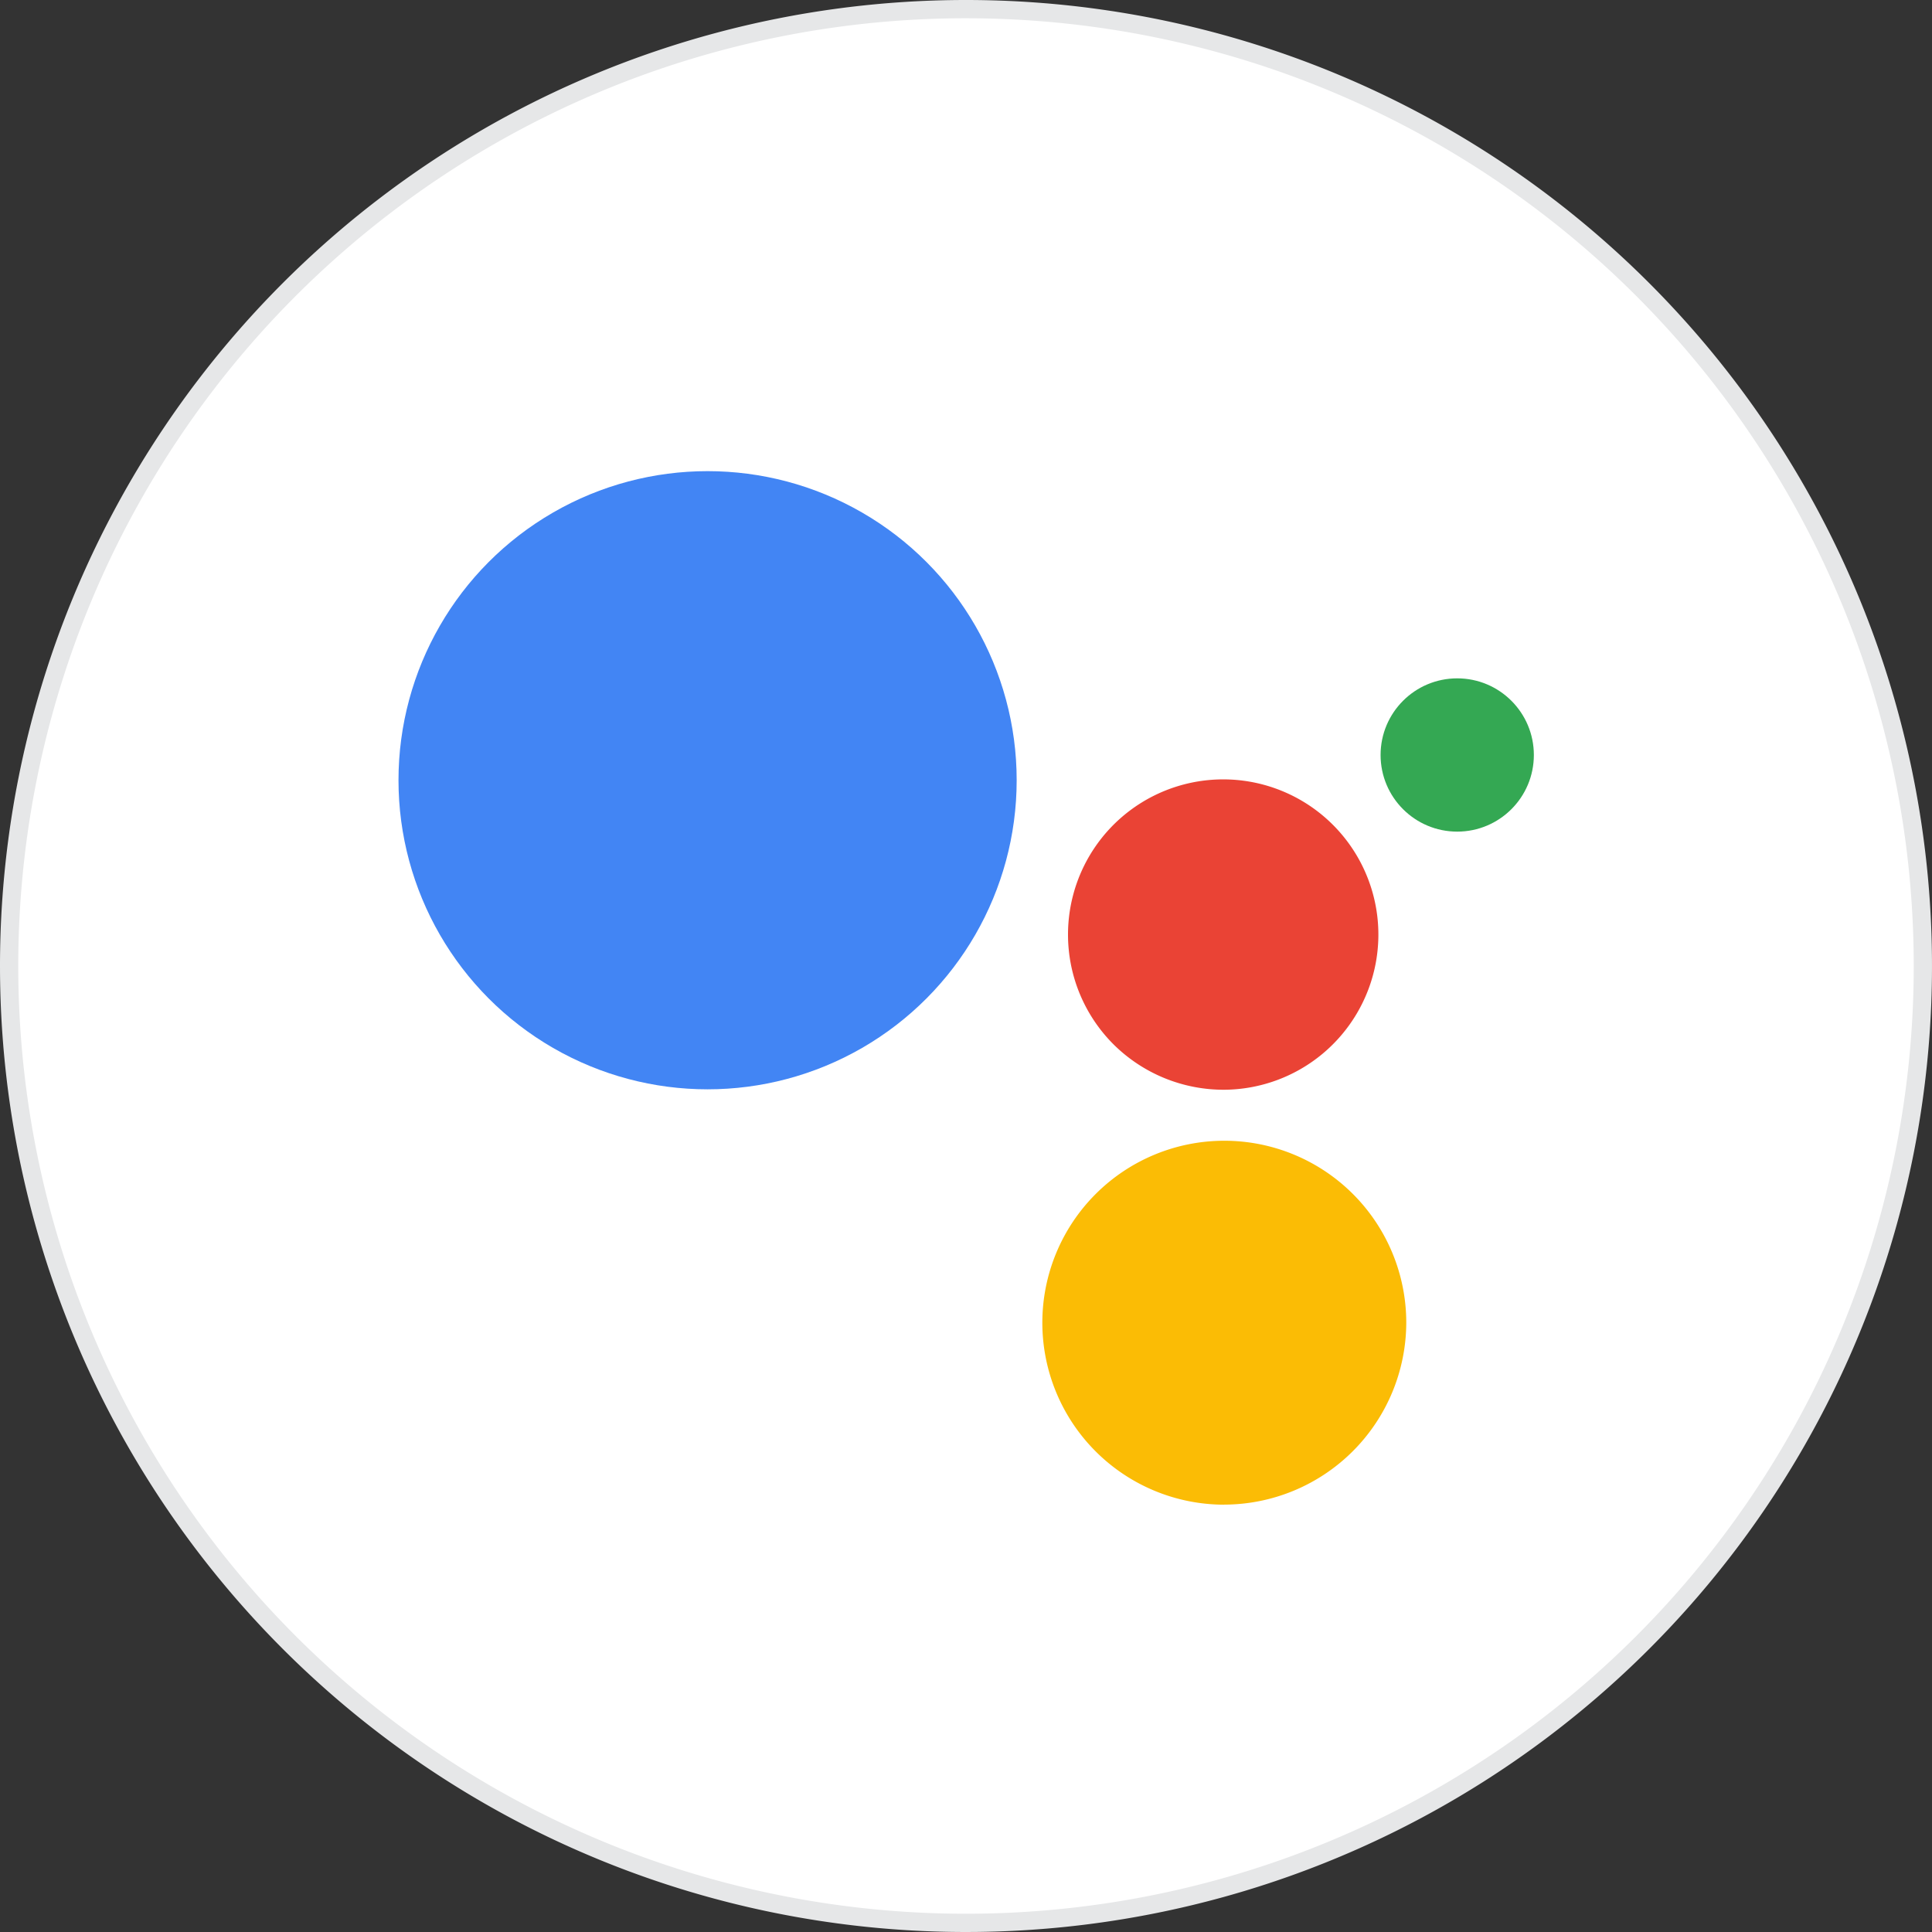
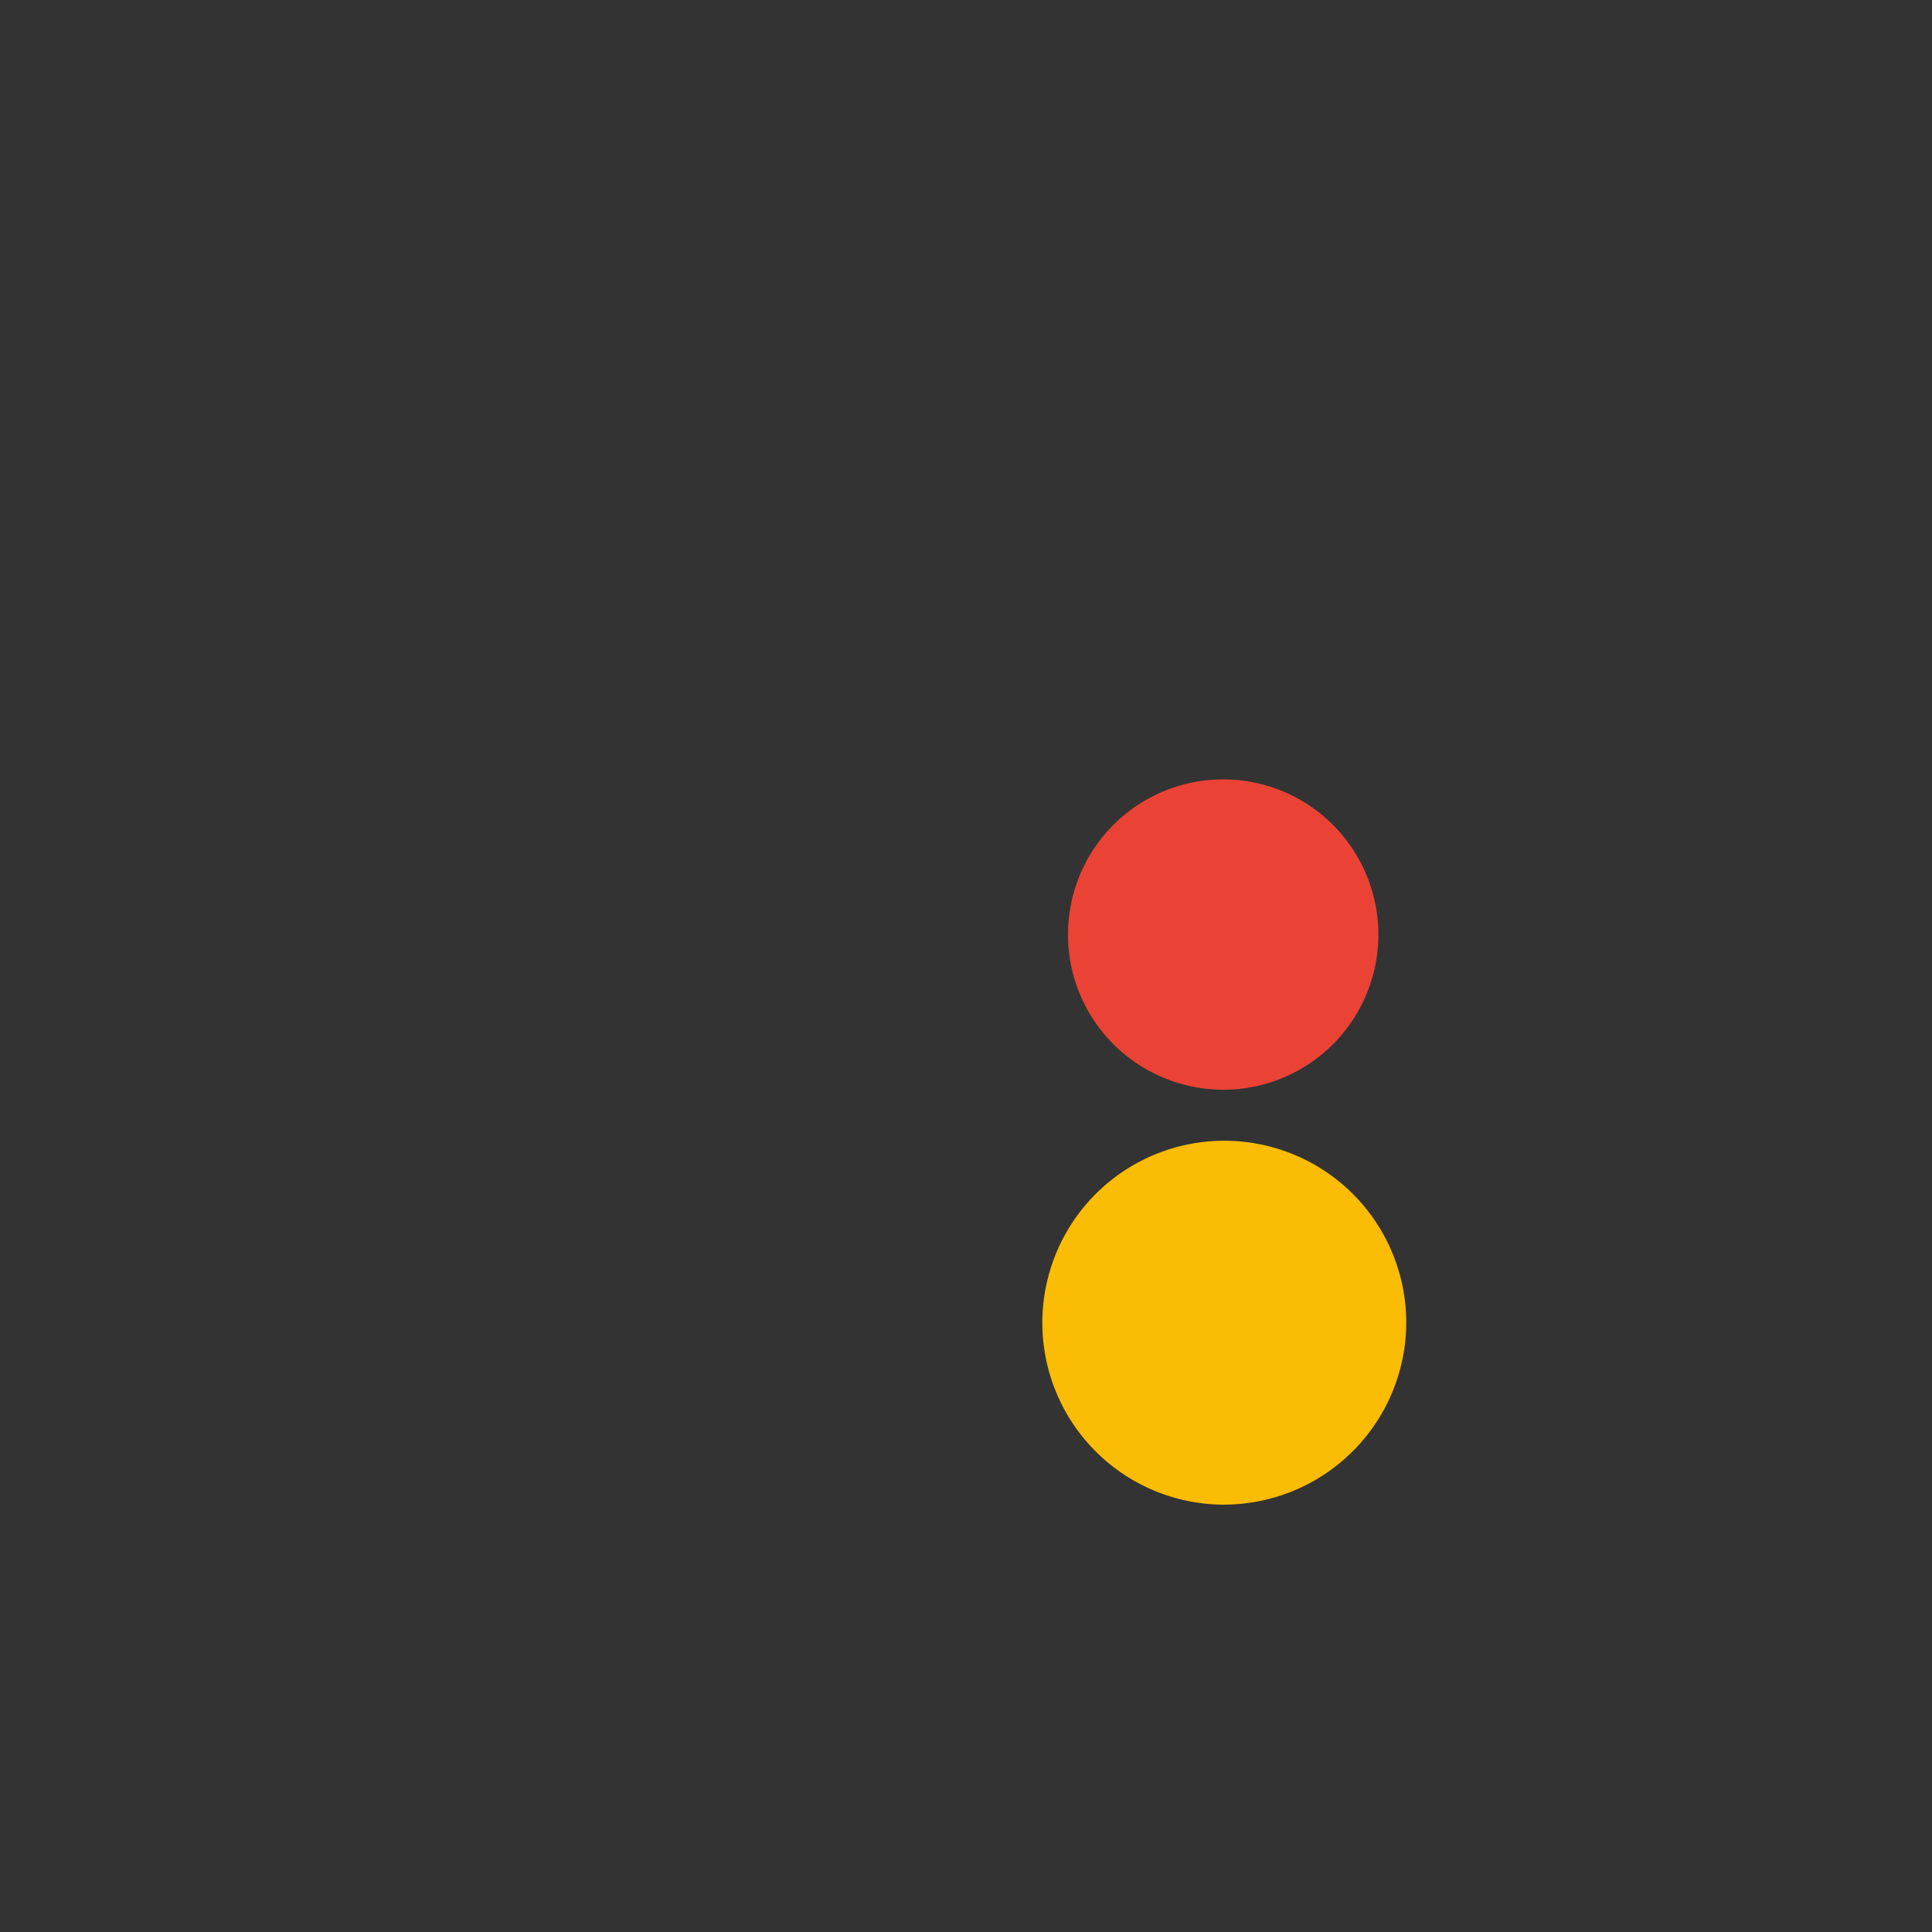
<svg xmlns="http://www.w3.org/2000/svg" width="158.498" height="158.498" viewBox="0 0 158.498 158.498">
  <rect x="0" y="0" width="158.498" height="158.498" fill="#333333" stroke="none" />
  <g id="ic_googlehome" transform="translate(-0.001 -0.001)">
    <g id="Gruppe_1217" data-name="Gruppe 1217">
-       <path id="Oval_3_" d="M78.5,0A78.5,78.5,0,1,1,0,78.5,78.5,78.5,0,0,1,78.5,0Z" transform="translate(0.75 0.75)" fill="#fff" stroke="#e6e7e8" stroke-width="1.498" />
      <g id="Gruppe_428" data-name="Gruppe 428" transform="translate(32.693 38.653)">
-         <ellipse id="Oval_2_" cx="6.287" cy="6.287" rx="6.287" ry="6.287" transform="translate(80.569 16.999)" fill="#34a853" />
        <path id="Shape_2_" d="M29.421,33.072a12.731,12.731,0,1,0-9.093-3.728,12.821,12.821,0,0,0,9.093,3.728" transform="translate(38.327 17.677)" fill="#ea4335" />
        <path id="Shape_1_" d="M30.939,45.636A14.967,14.967,0,0,0,45.866,30.709,14.928,14.928,0,1,0,30.939,45.641" transform="translate(36.81 39.148)" fill="#fbbc05" />
-         <ellipse id="Oval_1_" cx="25.357" cy="25.357" rx="25.357" ry="25.357" transform="translate(0 0)" fill="#4285f4" />
      </g>
    </g>
  </g>
</svg>